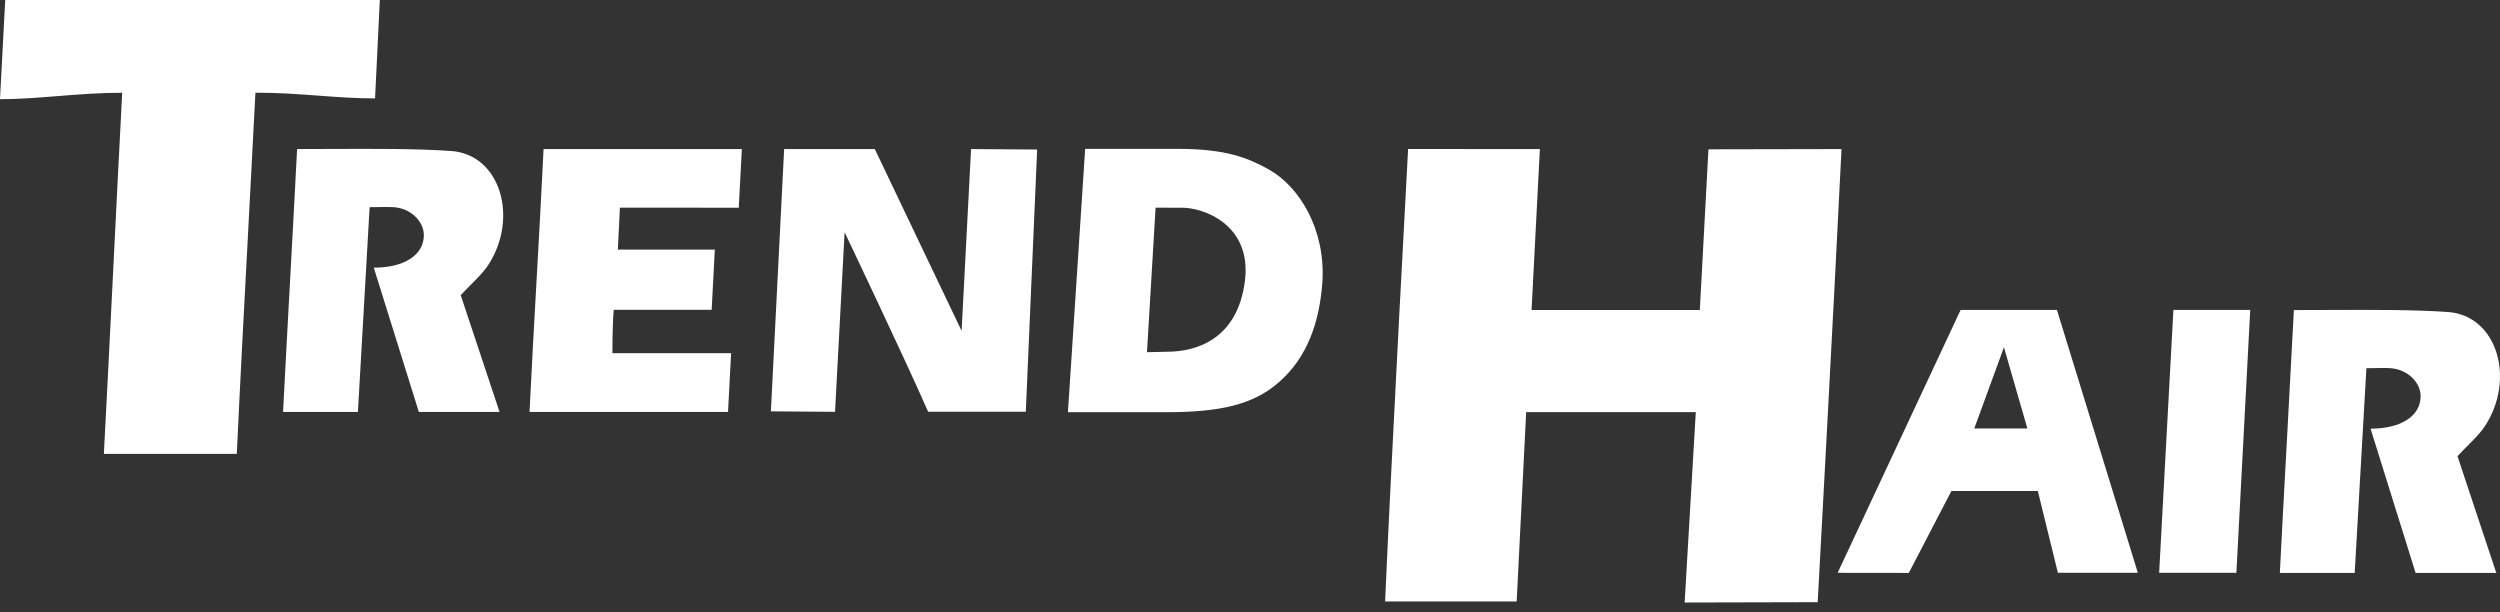
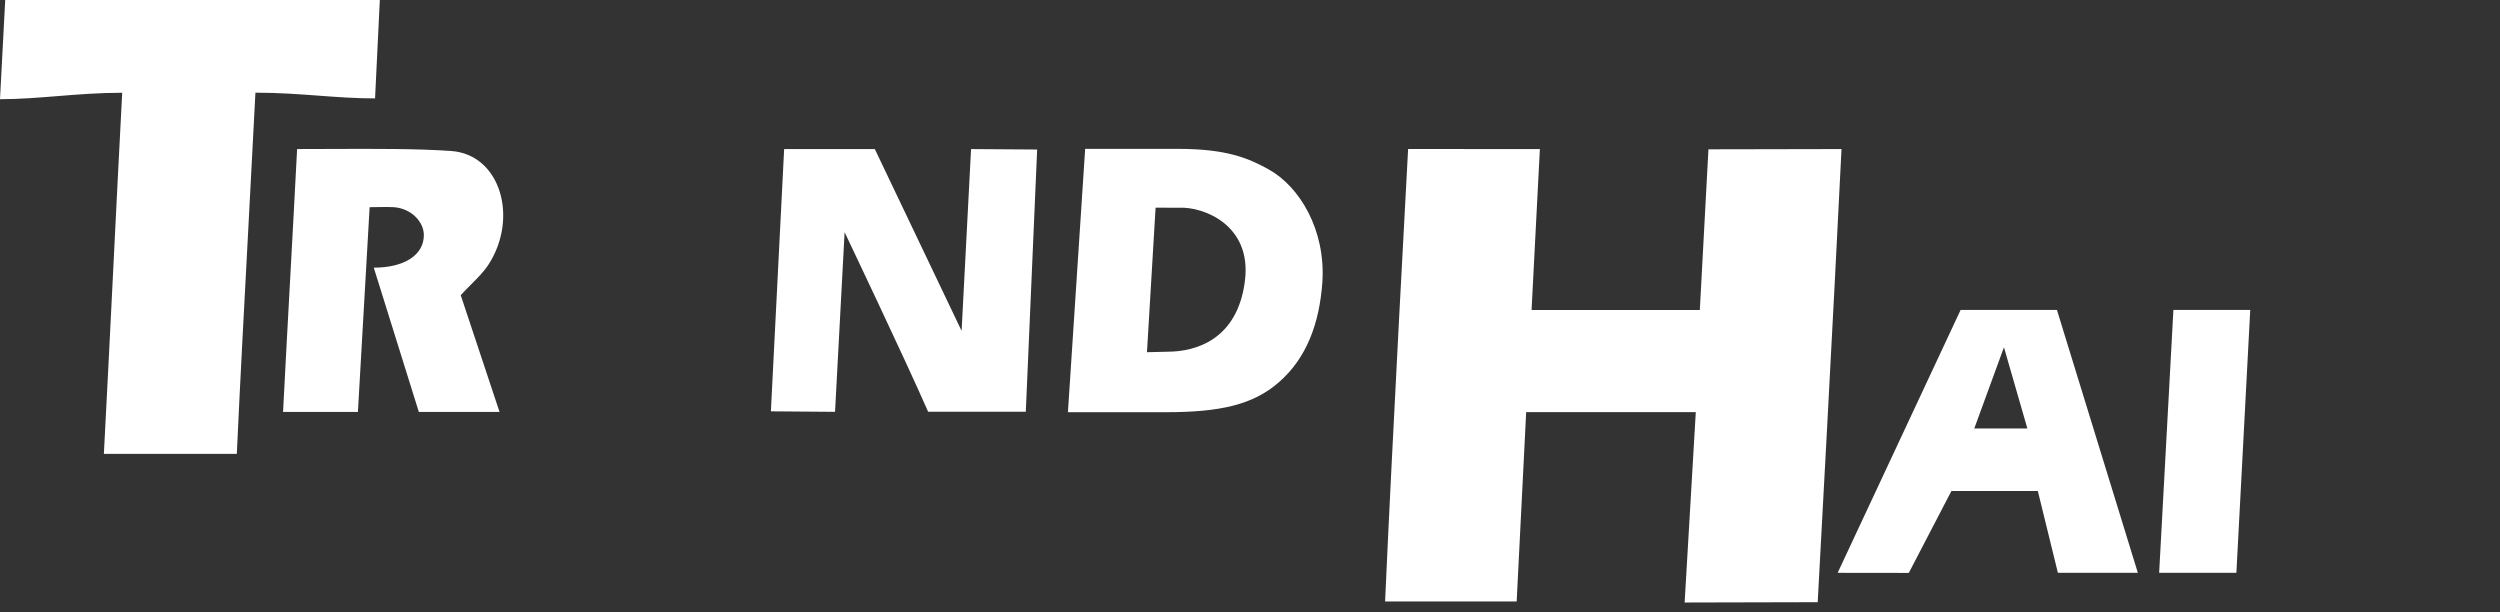
<svg xmlns="http://www.w3.org/2000/svg" width="200" height="49" viewBox="0 0 200 49" fill="none">
  <rect x="0" y="0" width="200" height="49" fill="#333333" stroke="none" />
  <path d="M8.31 36.31H18.945C19.214 30.462 19.544 24.283 19.861 18.36C20.064 14.554 20.262 10.853 20.434 7.414C22.267 7.414 23.892 7.535 25.475 7.652C26.977 7.763 28.44 7.872 30.005 7.872C30.136 5.162 30.258 2.64 30.386 0H0.418C0.418 0 0.145 5.196 0 7.936C1.53 7.936 3.032 7.814 4.581 7.69C6.23 7.557 7.932 7.42 9.776 7.42C9.523 12.193 9.283 17.037 9.043 21.871C8.801 26.722 8.561 31.563 8.31 36.31Z" fill="white" />
  <path fill-rule="evenodd" clip-rule="evenodd" d="M94.213 11.909H86.813L85.434 32.976H93.279C97.533 32.976 100.235 32.406 102.314 30.575C104.535 28.649 105.561 25.847 105.79 22.563C106.06 18.392 103.973 14.916 101.471 13.539C99.849 12.646 98.134 11.909 94.213 11.909ZM99.597 22.442C99.01 27.207 95.624 28.129 93.424 28.137L91.758 28.177L92.447 16.614L94.328 16.618C96.214 16.519 100.15 17.953 99.597 22.442Z" fill="white" />
  <path d="M145.416 48.175L134.771 48.201L135.663 32.973H122.094C121.857 37.79 121.333 48.118 121.333 48.118H110.808C111.335 36.068 112.649 11.921 112.649 11.921L123.19 11.925L122.525 24.802H135.986L136.676 11.946C136.676 11.946 143.765 11.925 147.321 11.925C146.732 24.061 145.416 48.175 145.416 48.175Z" fill="white" />
-   <path d="M188.375 45.837C188.375 45.837 184.582 45.836 182.387 45.836C182.569 42.262 182.762 38.727 182.955 35.193L182.955 35.184L182.956 35.174C183.144 31.729 183.332 28.284 183.51 24.805C184.415 24.805 185.328 24.801 186.239 24.797C189.703 24.783 193.12 24.77 195.832 24.96C199.777 25.237 201.246 30.305 198.82 34.05C198.462 34.603 197.986 35.08 197.446 35.621L197.446 35.621C197.178 35.891 196.893 36.176 196.599 36.495C197.058 37.867 197.531 39.293 198.022 40.775C198.559 42.395 199.118 44.081 199.705 45.837H193.249C192.689 44.05 192.118 42.217 191.535 40.349C190.918 38.367 190.288 36.344 189.644 34.294C192.091 34.294 193.65 33.279 193.65 31.691C193.65 30.648 192.675 29.567 191.258 29.456C190.946 29.431 190.45 29.44 189.972 29.448C189.74 29.452 189.512 29.456 189.312 29.456L188.375 45.837Z" fill="white" />
  <path d="M172.732 45.825L173.872 24.794H180.019L178.911 45.826L172.732 45.825Z" fill="white" />
  <path fill-rule="evenodd" clip-rule="evenodd" d="M156.849 24.795H164.555L171.028 45.826H164.632L163.026 39.28H156.113L152.704 45.833L147.012 45.826L156.849 24.795ZM160.316 27.782L157.942 34.279H162.19L160.316 27.782Z" fill="white" />
  <path d="M62.732 11.925H69.985L76.928 26.471L77.685 11.926L82.972 11.962L82.064 32.941H74.251C72.349 28.603 67.568 18.577 67.568 18.577L66.803 32.947L61.671 32.907L62.732 11.925Z" fill="white" />
-   <path d="M58.242 32.956L58.488 28.257L48.991 28.257C48.991 28.257 48.987 26.021 49.1 24.784H56.933L57.186 19.97H49.428L49.592 16.614L59.101 16.617L59.348 11.924H43.486C43.316 15.454 43.12 18.942 42.925 22.434L42.925 22.434C42.729 25.921 42.534 29.413 42.363 32.956C47.696 32.956 58.242 32.956 58.242 32.956Z" fill="white" />
  <path d="M28.633 32.956C28.633 32.956 24.841 32.956 22.645 32.956C22.826 29.402 23.018 25.887 23.21 22.373C23.399 18.901 23.589 15.43 23.768 11.924C24.67 11.924 25.581 11.92 26.489 11.916C29.956 11.902 33.376 11.889 36.09 12.079C40.035 12.356 41.503 17.424 39.078 21.169C38.72 21.722 38.245 22.198 37.706 22.739C37.437 23.009 37.152 23.294 36.858 23.614C37.311 24.97 37.778 26.378 38.263 27.841C38.805 29.477 39.369 31.181 39.963 32.956H33.507C32.952 31.186 32.386 29.371 31.809 27.52L31.809 27.52C31.187 25.521 30.551 23.482 29.902 21.413C32.349 21.413 33.908 20.399 33.908 18.81C33.908 17.767 32.933 16.686 31.517 16.575C31.204 16.551 30.708 16.559 30.23 16.567C29.998 16.571 29.77 16.575 29.57 16.575L28.633 32.956Z" fill="white" />
</svg>